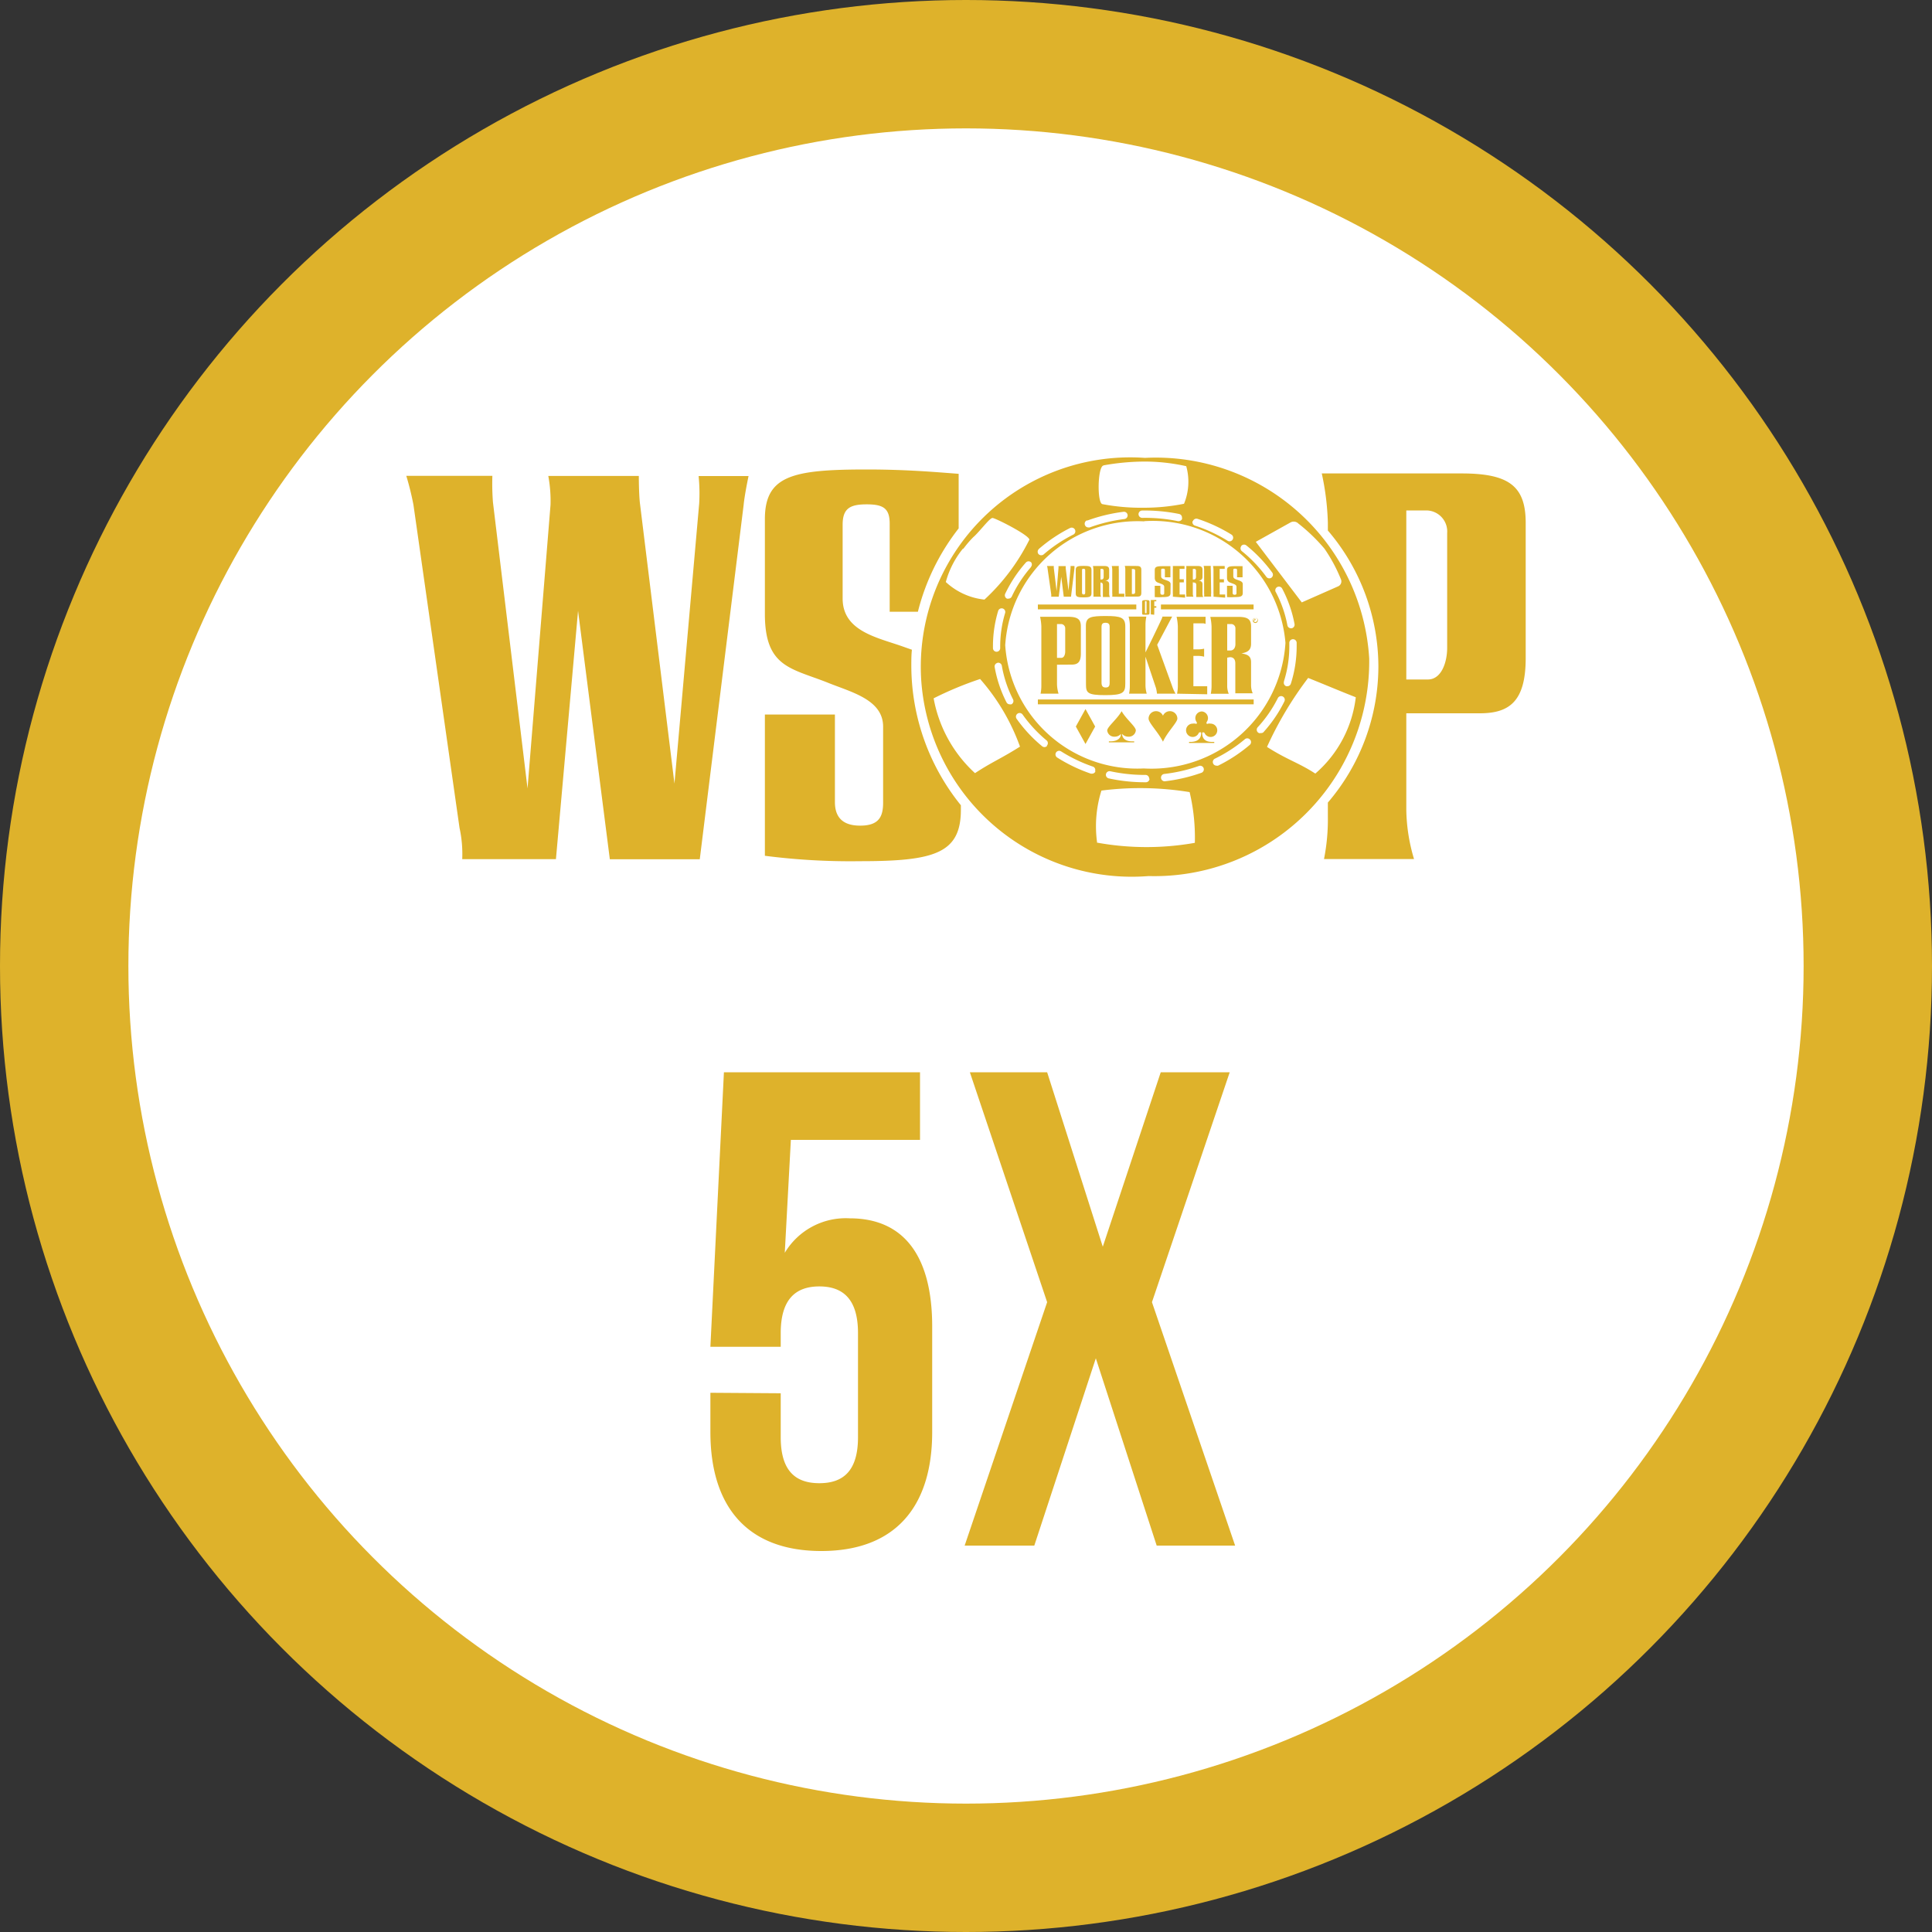
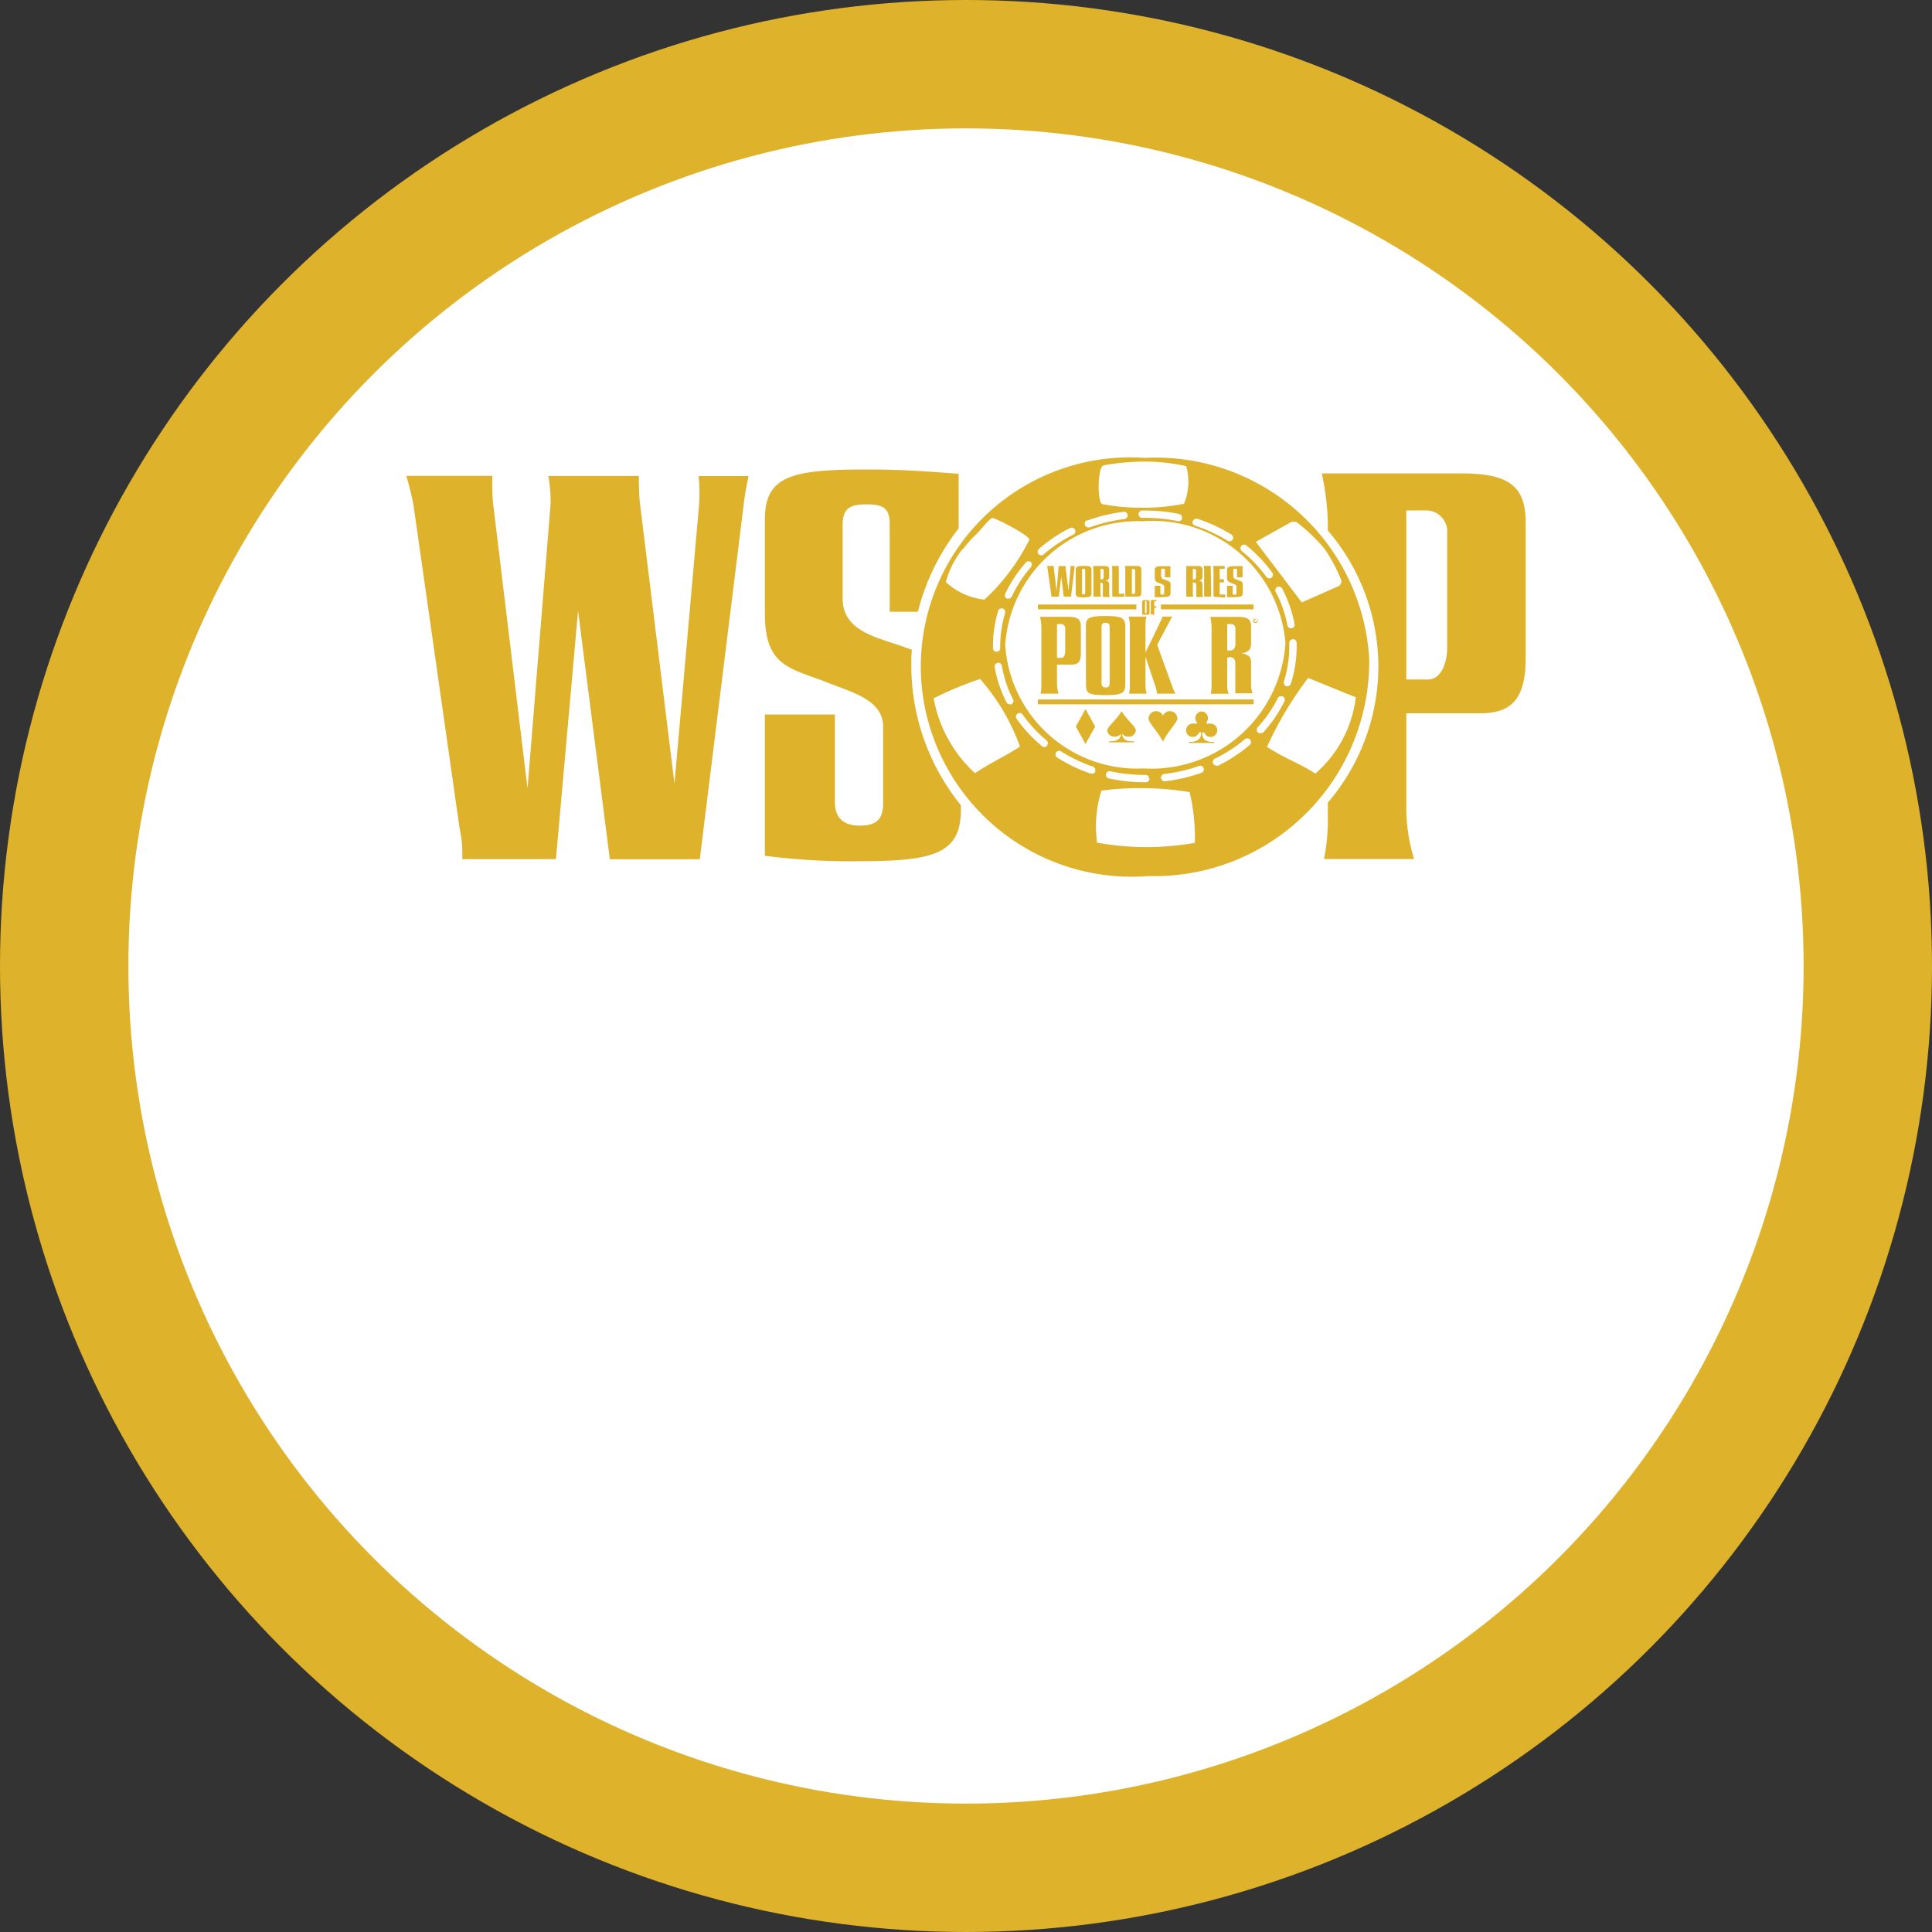
<svg xmlns="http://www.w3.org/2000/svg" id="WSOP_5X_Winner" data-name="WSOP 5X Winner" width="20" height="20" viewBox="0 0 20 20">
  <rect x="0" y="0" width="20" height="20" fill="#333333" stroke="none" />
  <defs>
    <style>
      .cls-1 {
        fill: #deb22b;
      }

      .cls-2 {
        fill: #fff;
      }
    </style>
  </defs>
  <circle id="Ellipse_154" data-name="Ellipse 154" class="cls-1" cx="10" cy="10" r="10" />
  <circle id="Ellipse_155" data-name="Ellipse 155" class="cls-2" cx="8.671" cy="8.671" r="8.671" transform="translate(1.329 1.329)" />
-   <path id="Path_5102" data-name="Path 5102" class="cls-1" d="M-2.646-1.582v.406c0,.784.392,1.232,1.148,1.232S-.35-.392-.35-1.176V-2.268c0-.721-.287-1.12-.854-1.12a.735.735,0,0,0-.672.357L-1.813-4.2H-.476v-.7h-2.03l-.14,2.842h.728V-2.2c0-.35.154-.483.4-.483s.4.133.4.483v1.078c0,.35-.154.476-.4.476s-.4-.126-.4-.476v-.455ZM2.016-4.9l-.6,1.806L.84-4.9h-.8l.8,2.38L-.014,0H.707l.637-1.939L1.974,0h.812L1.925-2.52,2.73-4.9Z" transform="translate(10 16)" />
  <g id="WSOP.cpm_positive" data-name="WSOP.cpm positive" transform="translate(-31.309 166.187)">
    <ellipse id="Ellipse_1" data-name="Ellipse 1" class="cls-2" cx="2.286" cy="2.151" rx="2.286" ry="2.151" transform="translate(40.876 -161.424)" />
    <g id="thMbs2" transform="translate(35.515 -161.447)">
      <g id="Group_256" data-name="Group 256" transform="translate(0 0)">
        <path id="Path_398" data-name="Path 398" class="cls-1" d="M286.792-157.213h-1.447a2.745,2.745,0,0,1,.063.509v.082a2.171,2.171,0,0,1,.523,1.408,2.171,2.171,0,0,1-.523,1.408v.145a2.1,2.1,0,0,1-.04.44h.932a1.862,1.862,0,0,1-.08-.509v-1h.761c.309,0,.475-.126.475-.572V-156.7C287.456-157.081,287.284-157.213,286.792-157.213Zm-.149,1.807c0,.143-.057.326-.2.326h-.223v-1.75h.206a.218.218,0,0,1,.217.235Z" transform="translate(-275.868 157.374)" />
        <path id="Path_399" data-name="Path 399" class="cls-1" d="M134.922-156.267c0-.055,0-.109.006-.163l-.105-.037c-.26-.091-.612-.158-.612-.493v-.765c0-.17.079-.21.249-.21s.238.04.238.2v.912h.292a2.313,2.313,0,0,1,.422-.863v-.565c-.227-.017-.533-.045-.952-.045-.765,0-1.054.062-1.054.515v.98c0,.549.266.561.641.708.243.1.583.175.583.459v.787c0,.147-.045.238-.238.238s-.261-.1-.261-.244v-.906h-.725v1.462a6.928,6.928,0,0,0,.986.056c.765,0,1.043-.079,1.043-.532v-.047A2.3,2.3,0,0,1,134.922-156.267Z" transform="translate(-129.694 158.416)" />
        <path id="path755" class="cls-1" d="M37.064-152.46h-.97a1.267,1.267,0,0,0-.028-.324l-.477-3.344a3,3,0,0,0-.074-.3h.891a2.489,2.489,0,0,0,.006.273l.358,2.963.238-2.935a1.419,1.419,0,0,0-.023-.3h.937s0,.176.011.278l.358,2.907.256-2.9a1.807,1.807,0,0,0-.006-.284h.517s-.04.187-.051.3l-.454,3.667h-.931l-.329-2.572" transform="translate(-35.515 156.614)" />
        <g id="layer1" transform="translate(6.538 1.115)">
-           <path id="path779" class="cls-1" d="M244.648-131.628a.169.169,0,0,0,0-.035v-.242a.223.223,0,0,0,0-.041h.121v.03a.022.022,0,0,0-.01,0h-.041v.107h.022a.094.094,0,0,0,.022,0v.033a.1.1,0,0,0-.021,0h-.023v.125h.057v.033" transform="translate(-243.251 131.95)" />
          <path id="path771" class="cls-1" d="M231.8-131.918v.259h.017a.018.018,0,0,0,.017-.019v-.223a.015.015,0,0,0-.016-.016Zm.051-.031c.033,0,.047.01.047.039v.236c0,.034-.01.042-.045.042h-.121a.167.167,0,0,0,0-.035v-.248a.148.148,0,0,0-.005-.035" transform="translate(-230.827 131.953)" />
          <path id="path767" class="cls-1" d="M228.121-131.628a.168.168,0,0,0,0-.035v-.242a.206.206,0,0,0-.005-.041h.073a.163.163,0,0,0,0,.034v.253h.057v.033" transform="translate(-227.351 131.95)" />
          <path id="path763" class="cls-1" d="M223.173-131.918v.109h.012c.016,0,.021-.015.021-.026v-.065a.017.017,0,0,0-.017-.019Zm0,.138v.114a.083.083,0,0,0,.006.035H223.1a.168.168,0,0,0,0-.035v-.242a.218.218,0,0,0-.005-.041h.115c.039,0,.053.01.053.041v.071c0,.027-.015.036-.041.041.025,0,.041.011.041.036v.1a.086.086,0,0,0,.007.032h-.072v-.123c0-.019-.01-.026-.022-.026" transform="translate(-222.525 131.953)" />
          <path id="path759" class="cls-1" d="M218.283-132v.23c0,.014.005.02.017.02s.016-.006.016-.02V-132c0-.012-.006-.016-.017-.016s-.016,0-.016.017Zm-.065-.005c0-.036.021-.041.083-.041s.08.006.08.043v.235c0,.037-.008.048-.082.048s-.081-.01-.081-.046" transform="translate(-217.826 132.049)" />
          <path id="path755-2" data-name="path755" class="cls-1" d="M210.41-131.628h-.078a.1.1,0,0,0,0-.026l-.038-.268c0-.009-.006-.024-.006-.024h.071a.2.2,0,0,0,0,.022l.029.238.019-.235a.114.114,0,0,0,0-.024h.075s0,.014,0,.022l.029.233.021-.233a.146.146,0,0,0,0-.023h.041s0,.015,0,.024l-.036.294h-.075l-.026-.206" transform="translate(-210.194 131.95)" />
          <path id="path775" class="cls-1" d="M239.924-131.77c0,.036-.022.043-.084.043a.555.555,0,0,1-.079,0v-.117h.058v.073c0,.011.005.02.021.02s.019-.007.019-.019v-.063c0-.023-.027-.029-.047-.037s-.051-.013-.051-.057v-.079c0-.036.023-.041.085-.041.034,0,.058,0,.077,0v.115h-.057v-.073c0-.013-.005-.016-.019-.016s-.02,0-.02.017v.061c0,.027.028.032.049.04s.049.016.049.041" transform="translate(-238.551 132.053)" />
          <path id="path763-1" class="cls-1" d="M248.376-131.918v.109h.012c.016,0,.021-.015.021-.026v-.065a.017.017,0,0,0-.017-.019Zm0,.138v.114a.083.083,0,0,0,.006.035h-.074a.167.167,0,0,0,0-.035v-.242a.219.219,0,0,0,0-.041h.115c.039,0,.053.01.053.041v.071c0,.027-.015.036-.041.041.025,0,.041.011.041.036v.1a.086.086,0,0,0,.007.032h-.071v-.123c0-.019-.01-.026-.022-.026" transform="translate(-246.772 131.953)" />
          <path id="path787" class="cls-1" d="M253.394-131.664a.121.121,0,0,0,0,.035h-.073a.166.166,0,0,0,0-.035v-.246a.147.147,0,0,0-.005-.037h.074a.236.236,0,0,0,0,.037" transform="translate(-251.6 131.95)" />
          <path id="path791" class="cls-1" d="M255.749-131.628a.165.165,0,0,0,0-.035v-.242a.218.218,0,0,0-.005-.041h.121v.03a.023.023,0,0,0-.011,0h-.041v.107h.022a.1.1,0,0,0,.022,0v.033a.1.1,0,0,0-.021,0h-.023v.125h.057v.033" transform="translate(-253.931 131.95)" />
          <path id="path795" class="cls-1" d="M259.7-131.77c0,.036-.022.043-.084.043a.555.555,0,0,1-.079,0v-.117h.058v.073c0,.011.005.02.021.02s.019-.007.019-.019v-.063c0-.023-.027-.029-.047-.037s-.051-.013-.051-.057v-.079c0-.036.023-.041.085-.041.034,0,.058,0,.076,0v.115h-.057v-.073c0-.013-.005-.016-.019-.016s-.02,0-.02.017v.061c0,.027.028.032.049.04s.049.016.049.041" transform="translate(-257.579 132.053)" />
          <path id="path799" class="cls-1" d="M236.4-122.7v.108c0,.007,0,.009.008.009s.008,0,.008-.009v-.108c0-.006,0-.008-.008-.008s-.008,0-.008.008Zm-.03,0c0-.017.01-.019.039-.019s.038,0,.038.02v.11c0,.018,0,.022-.039.022s-.038,0-.038-.021" transform="translate(-235.291 123.076)" />
          <path id="path803" class="cls-1" d="M238.664-122.522a.076.076,0,0,0,0-.016v-.114a.1.1,0,0,0,0-.019h.057v.014H238.7v.05h.021v.016H238.7v.056a.044.044,0,0,0,0,.017" transform="translate(-237.495 123.027)" />
          <path id="path807" class="cls-1" d="M241.5-121.424v.05h.959v-.05" transform="translate(-240.226 121.827)" />
          <path id="path3165" class="cls-1" d="M207.875-121.368h1.019v-.05h-1.019Z" transform="translate(-207.875 121.821)" />
          <path id="path827" class="cls-1" d="M208.644-118.069v.35h.045c.029,0,.04-.037.04-.065v-.238a.044.044,0,0,0-.043-.047Zm0,.421v.2a.371.371,0,0,0,.016.1h-.186a.42.42,0,0,0,.008-.088v-.608a.548.548,0,0,0-.013-.1h.289c.1,0,.133.026.133.1v.281c0,.089-.033.114-.095.114Z" transform="translate(-208.446 118.674)" />
          <path id="path831" class="cls-1" d="M221.146-118.3v.577c0,.035.013.05.043.05s.041-.014.041-.049v-.58c0-.031-.015-.041-.043-.041S221.146-118.333,221.146-118.3Zm-.162-.013c0-.091.054-.1.208-.1s.2.015.2.109v.59c0,.094-.021.12-.207.12s-.2-.024-.2-.114Z" transform="translate(-220.487 118.935)" />
-           <path id="path839" class="cls-1" d="M245.746-117.348a.423.423,0,0,0,.008-.088v-.608a.548.548,0,0,0-.013-.1h.3v.074a.056.056,0,0,0-.026-.006h-.1v.269h.056a.24.24,0,0,0,.055-.007v.083a.255.255,0,0,0-.054-.008h-.057v.314c.042,0,.069,0,.11,0l.033,0v.083Z" transform="translate(-244.305 118.674)" />
          <path id="path835" class="cls-1" d="M232.73-117.731h0v.29a.325.325,0,0,0,.013.093h-.183a.421.421,0,0,0,.008-.088v-.624a.363.363,0,0,0-.013-.086h.184a.435.435,0,0,0-.009.077v.294h0s.11-.222.168-.348a.192.192,0,0,0,.008-.023h.1l-.155.292.163.45a.421.421,0,0,0,.027.056h-.192a.383.383,0,0,0-.01-.058Z" transform="translate(-231.616 118.674)" />
          <path id="path851" class="cls-1" d="M255.109-118.069v.274h.031c.041,0,.054-.037.054-.065v-.162a.044.044,0,0,0-.043-.047Zm0,.348v.287a.208.208,0,0,0,.016.087h-.186a.419.419,0,0,0,.008-.088v-.608a.551.551,0,0,0-.013-.1h.289c.1,0,.133.026.133.1v.178c0,.069-.039.089-.1.1.063.01.1.027.1.091v.241a.214.214,0,0,0,.017.081h-.18v-.309c0-.048-.024-.065-.056-.065Z" transform="translate(-253.149 118.674)" />
          <path id="path855" class="cls-1" d="M266.288-117.809h0s.007,0,.007-.005,0-.005-.007-.005h0Zm0,.016h0v-.03h.008a.016.016,0,0,1,.009,0,.007.007,0,0,1,0,.006.007.007,0,0,1-.006.007h0s0,0,.005.007a.024.024,0,0,0,0,.007h0a.022.022,0,0,1,0-.008.006.006,0,0,0-.006-.005h0m.005-.025a.022.022,0,0,0-.021.022.022.022,0,0,0,.021.023.022.022,0,0,0,.021-.022.022.022,0,0,0-.021-.023h0m0,0a.026.026,0,0,1,.026.027.026.026,0,0,1-.026.027.026.026,0,0,1-.026-.027.026.026,0,0,1,.026-.027h0" transform="translate(-264.052 118.374)" />
          <path id="path805" class="cls-1" d="M207.875-95.466h2.234v-.05h-2.234Z" transform="translate(-207.875 96.902)" />
          <path id="path811" class="cls-1" d="M218.459-92.9l-.1.181.1.181.1-.181Z" transform="translate(-217.966 94.385)" />
          <path id="path815" class="cls-1" d="M238.174-92.334a.077.077,0,0,0-.077.077c0,.043.1.141.149.239.045-.1.149-.2.149-.239a.077.077,0,0,0-.077-.077.078.078,0,0,0-.072.047A.078.078,0,0,0,238.174-92.334Z" transform="translate(-236.951 93.841)" />
-           <path id="path823" class="cls-1" d="M248.51-92.247a.069.069,0,0,0-.069.069.068.068,0,0,0,.014.041c0,.005.006.013,0,.016s-.012,0-.016,0h0a.069.069,0,0,0-.025,0,.069.069,0,0,0-.069.069.069.069,0,0,0,.069.069.069.069,0,0,0,.063-.042h0s0-.006.015-.006.007,0,.009.008c0,.045-.022.086-.1.091h-.025v.011h.261v-.011h-.025c-.079,0-.1-.045-.1-.091,0,0,0-.008.009-.008s.015.006.015.006h0a.069.069,0,0,0,.063.042.069.069,0,0,0,.069-.069.069.069,0,0,0-.069-.069.068.068,0,0,0-.025,0h0s-.012.005-.016,0,0-.011,0-.016a.069.069,0,0,0,.014-.041A.069.069,0,0,0,248.51-92.247Z" transform="translate(-246.811 93.757)" />
+           <path id="path823" class="cls-1" d="M248.51-92.247a.069.069,0,0,0-.069.069.068.068,0,0,0,.014.041c0,.005.006.013,0,.016s-.012,0-.016,0h0a.069.069,0,0,0-.025,0,.069.069,0,0,0-.069.069.069.069,0,0,0,.069.069.069.069,0,0,0,.063-.042h0s0-.006.015-.006.007,0,.009.008c0,.045-.022.086-.1.091h-.025v.011h.261v-.011h-.025c-.079,0-.1-.045-.1-.091,0,0,0-.008.009-.008s.015.006.015.006a.069.069,0,0,0,.063.042.069.069,0,0,0,.069-.069.069.069,0,0,0-.069-.069.068.068,0,0,0-.025,0h0s-.012.005-.016,0,0-.011,0-.016a.069.069,0,0,0,.014-.041A.069.069,0,0,0,248.51-92.247Z" transform="translate(-246.811 93.757)" />
          <path id="path819-5" class="cls-1" d="M226.963-92.334c-.045.081-.149.162-.149.2a.072.072,0,0,0,.077.064.083.083,0,0,0,.065-.029c0,.04-.029.074-.1.077h-.025v.011h.262v-.011h-.025c-.071,0-.1-.038-.1-.077a.083.083,0,0,0,.065.029.072.072,0,0,0,.077-.064C227.112-92.172,227.008-92.253,226.963-92.334Z" transform="translate(-226.096 93.841)" />
        </g>
        <path id="Path_400" data-name="Path 400" class="cls-1" d="M180.689-159.371a2.213,2.213,0,0,0-2.321-2.076,2.168,2.168,0,0,0-2.317,2.294,2.185,2.185,0,0,0,2.354,2.035A2.224,2.224,0,0,0,180.689-159.371Zm-.738-1.4a1.842,1.842,0,0,1,.275.264,1.635,1.635,0,0,1,.17.316.056.056,0,0,1-.029.074l-.376.166-.476-.627.358-.2A.069.069,0,0,1,179.952-160.771Zm-.145,1.638a1.2,1.2,0,0,0,.056-.362c0-.012,0-.024,0-.036a.038.038,0,0,1,.037-.039.038.038,0,0,1,.039.037c0,.013,0,.025,0,.038a1.271,1.271,0,0,1-.06.385.038.038,0,0,1-.036.027l-.011,0A.038.038,0,0,1,179.807-159.132Zm-.085-.926a.038.038,0,0,1,.016-.051.038.038,0,0,1,.051.016,1.292,1.292,0,0,1,.128.367.038.038,0,0,1-.03.044h-.007a.038.038,0,0,1-.037-.031A1.214,1.214,0,0,0,179.722-160.058Zm-.357-.476a.038.038,0,0,1,.053-.006,1.471,1.471,0,0,1,.268.281.038.038,0,0,1-.008.053.038.038,0,0,1-.022.007.038.038,0,0,1-.031-.016,1.394,1.394,0,0,0-.254-.266A.038.038,0,0,1,179.365-160.534Zm-.5-.257a.038.038,0,0,1,.048-.024,1.649,1.649,0,0,1,.351.163.038.038,0,0,1,.012.052.038.038,0,0,1-.032.018.038.038,0,0,1-.02-.006,1.57,1.57,0,0,0-.335-.156A.038.038,0,0,1,178.86-160.791Zm-.923-.578a2.449,2.449,0,0,1,.423-.039,1.975,1.975,0,0,1,.431.048.6.6,0,0,1-.023.389,2.108,2.108,0,0,1-.417.041,2.151,2.151,0,0,1-.427-.037C177.87-160.976,177.877-161.358,177.938-161.368Zm.813.548a.038.038,0,0,1-.037.03h-.008a1.678,1.678,0,0,0-.369-.034.039.039,0,0,1-.039-.037.038.038,0,0,1,.037-.039,1.776,1.776,0,0,1,.385.036A.038.038,0,0,1,178.75-160.82Zm-.984.024a1.715,1.715,0,0,1,.376-.091.038.038,0,0,1,.042.033.038.038,0,0,1-.033.042,1.64,1.64,0,0,0-.36.087l-.013,0a.038.038,0,0,1-.036-.025A.038.038,0,0,1,177.766-160.8Zm-.5.293a1.576,1.576,0,0,1,.322-.216.038.038,0,0,1,.051.017.038.038,0,0,1-.017.051,1.5,1.5,0,0,0-.307.205.038.038,0,0,1-.025.009.038.038,0,0,1-.029-.013A.038.038,0,0,1,177.266-160.5Zm1.092-.287a1.378,1.378,0,0,1,1.46,1.26,1.39,1.39,0,0,1-1.467,1.3,1.37,1.37,0,0,1-1.434-1.276A1.373,1.373,0,0,1,178.358-160.79Zm.053,2.665a.038.038,0,0,1-.038.038h-.009a1.763,1.763,0,0,1-.375-.04.038.038,0,0,1-.029-.045.038.038,0,0,1,.045-.029,1.686,1.686,0,0,0,.359.038h.009A.038.038,0,0,1,178.411-158.125Zm-1.546-1.351a.038.038,0,0,1-.037.038h0a.038.038,0,0,1-.038-.037v-.019a1.271,1.271,0,0,1,.054-.367.038.038,0,0,1,.047-.025.038.038,0,0,1,.025.047,1.2,1.2,0,0,0-.051.345Zm-.027.152a.038.038,0,0,1,.044.031,1.214,1.214,0,0,0,.116.348.038.038,0,0,1-.017.051.038.038,0,0,1-.017,0,.038.038,0,0,1-.034-.021,1.291,1.291,0,0,1-.123-.369A.038.038,0,0,1,176.838-159.324Zm.347-.992a1.307,1.307,0,0,0-.2.306.038.038,0,0,1-.034.022.038.038,0,0,1-.016,0,.038.038,0,0,1-.018-.051,1.385,1.385,0,0,1,.215-.324.038.038,0,0,1,.054,0A.038.038,0,0,1,177.185-160.316Zm-.7-.19a1.059,1.059,0,0,1,.1-.117c.065-.056.17-.2.2-.2s.383.179.382.225a2.143,2.143,0,0,1-.465.62.694.694,0,0,1-.4-.182A.938.938,0,0,1,176.482-160.506Zm.123,2.328a1.385,1.385,0,0,1-.432-.778,3.6,3.6,0,0,1,.481-.2,2.169,2.169,0,0,1,.413.7C176.87-158.329,176.784-158.3,176.6-158.178Zm.744-.287a.038.038,0,0,1-.029.014.038.038,0,0,1-.024-.009,1.465,1.465,0,0,1-.264-.284.038.038,0,0,1,.009-.053.038.038,0,0,1,.053.009,1.39,1.39,0,0,0,.251.27A.038.038,0,0,1,177.349-158.465Zm.5.263a.038.038,0,0,1-.036.026l-.012,0a1.64,1.64,0,0,1-.349-.167.038.038,0,0,1-.012-.052.038.038,0,0,1,.052-.012,1.564,1.564,0,0,0,.333.159A.038.038,0,0,1,177.85-158.2Zm.016.738a1.232,1.232,0,0,1,.045-.537,3.18,3.18,0,0,1,.913.016,2.042,2.042,0,0,1,.054.525A2.864,2.864,0,0,1,177.867-157.465Zm1.077-.72a1.722,1.722,0,0,1-.377.087h0a.038.038,0,0,1-.038-.034.038.038,0,0,1,.033-.042,1.642,1.642,0,0,0,.36-.083.038.038,0,0,1,.048.023A.038.038,0,0,1,178.944-158.185Zm.5-.287a1.582,1.582,0,0,1-.324.212.037.037,0,0,1-.017,0,.038.038,0,0,1-.034-.021.038.038,0,0,1,.017-.051,1.506,1.506,0,0,0,.309-.2.038.038,0,0,1,.053,0A.038.038,0,0,1,179.447-158.472Zm.112-.123a.038.038,0,0,1-.025-.01.038.038,0,0,1,0-.054,1.311,1.311,0,0,0,.207-.3.038.038,0,0,1,.051-.017.038.038,0,0,1,.017.051,1.389,1.389,0,0,1-.219.321A.038.038,0,0,1,179.559-158.6Zm.57.417c-.177-.115-.287-.14-.5-.276a3.705,3.705,0,0,1,.426-.714c.177.071.325.134.493.2A1.233,1.233,0,0,1,180.13-158.178Z" transform="translate(-170.721 161.447)" />
      </g>
    </g>
  </g>
</svg>